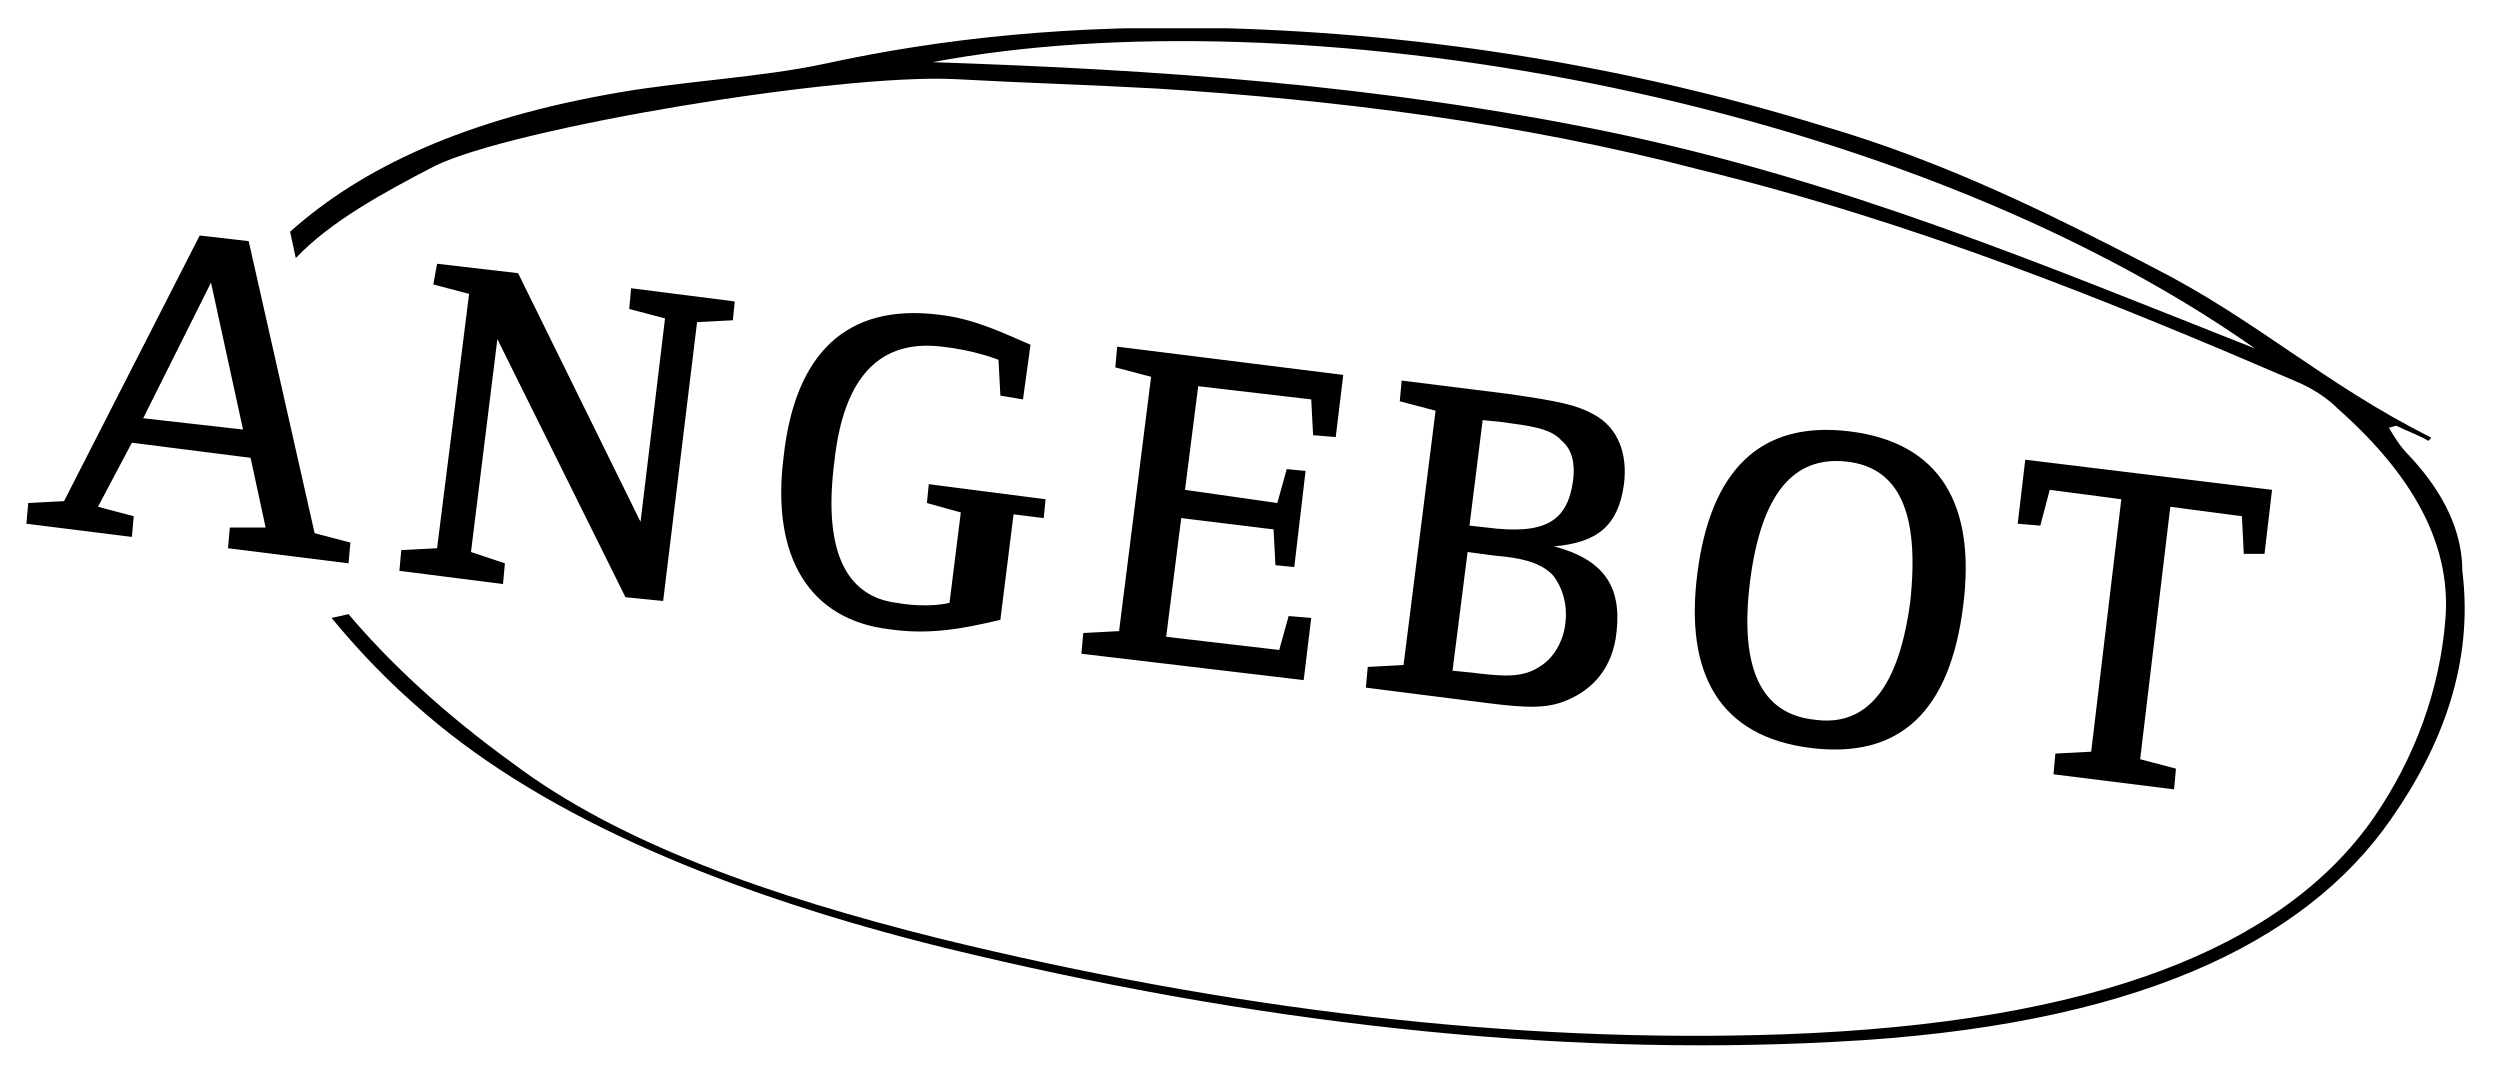
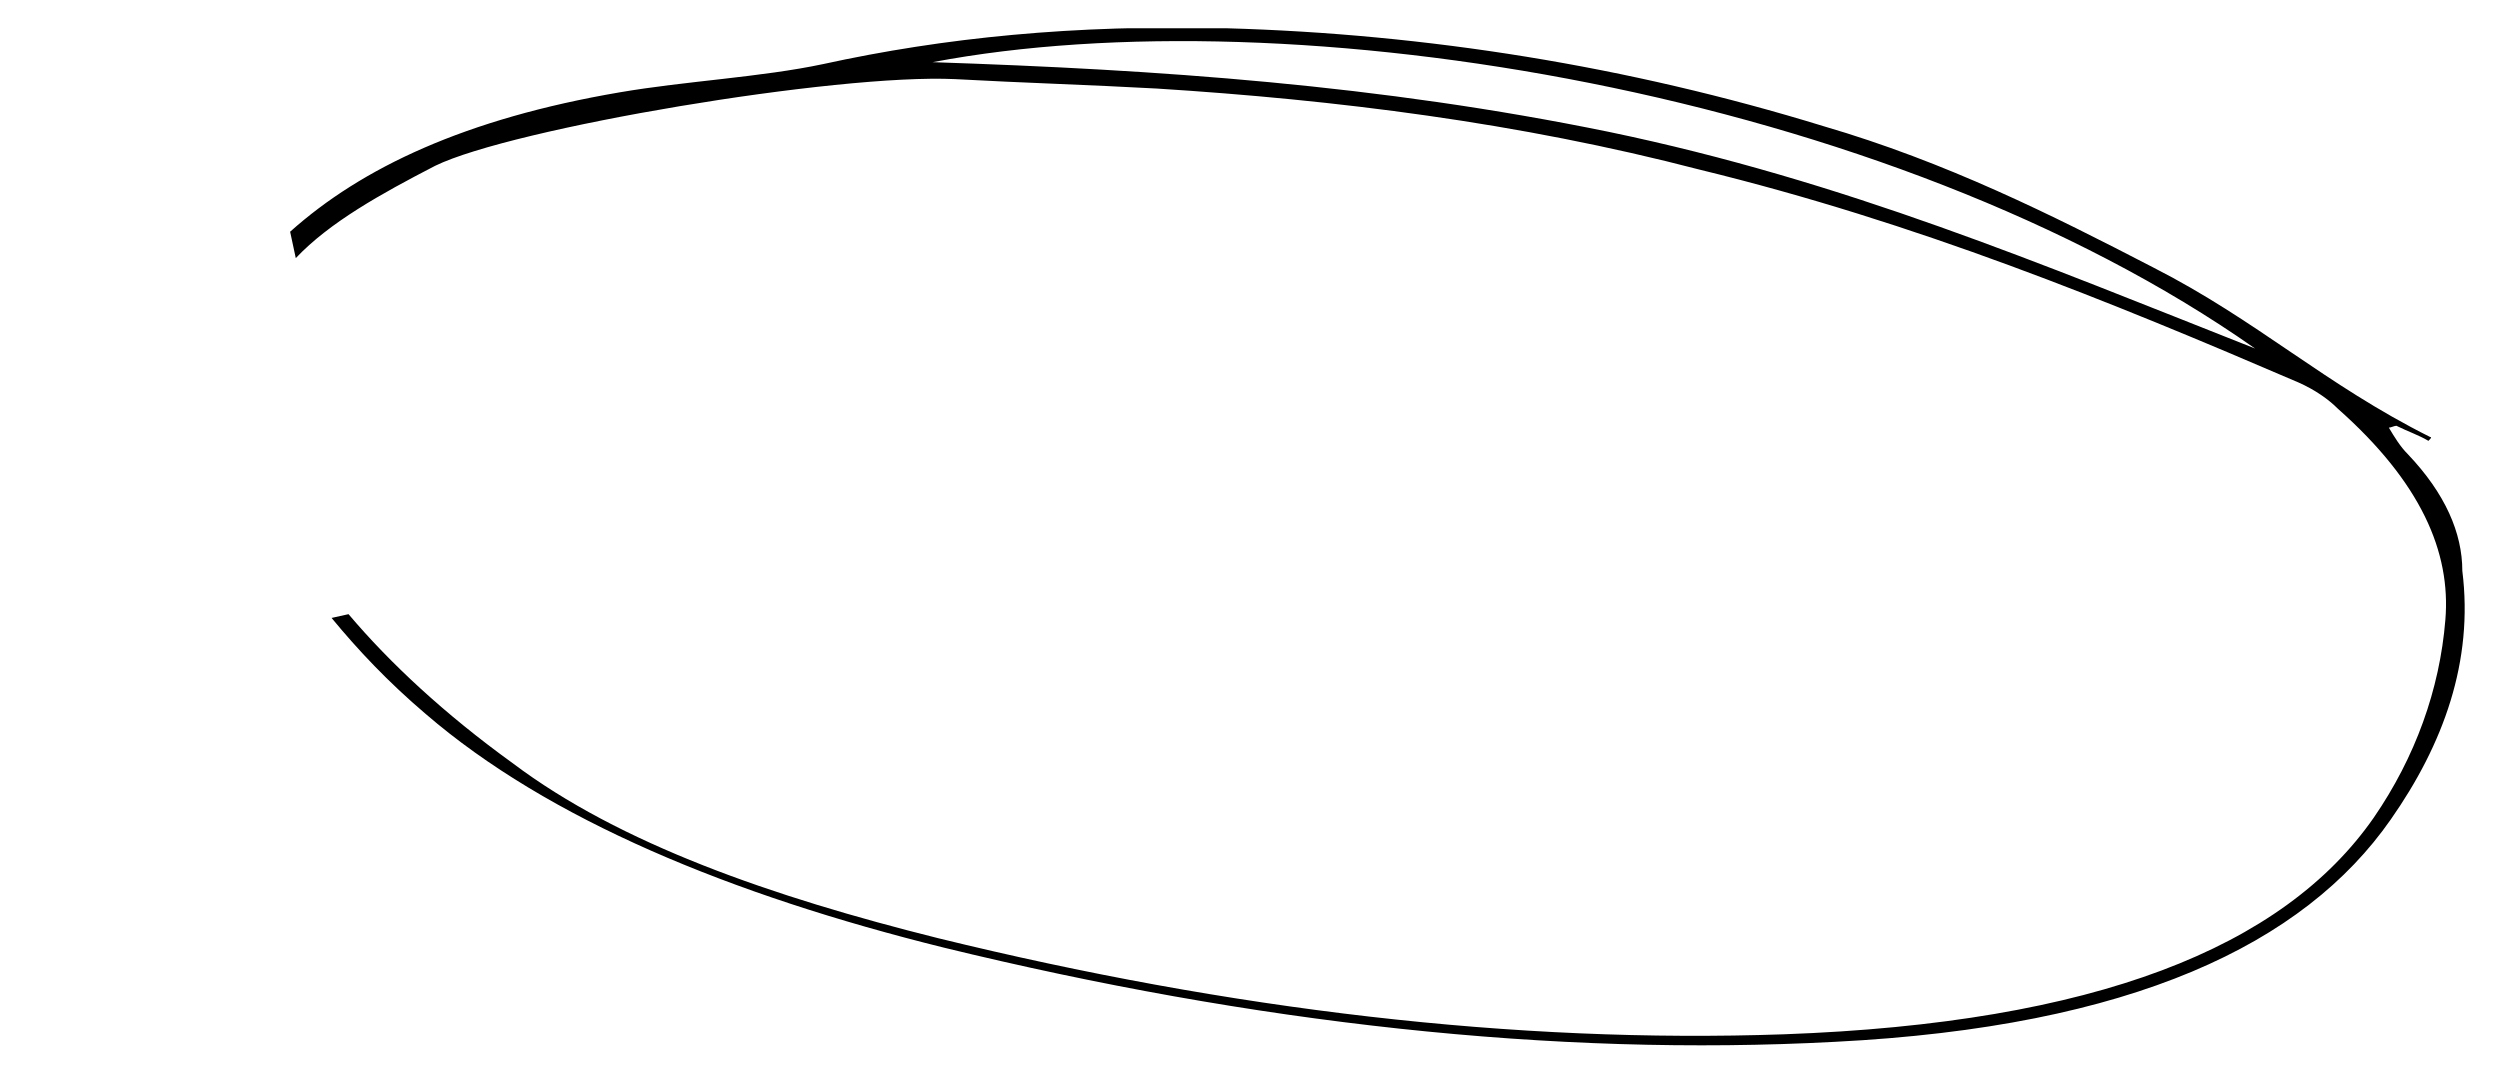
<svg xmlns="http://www.w3.org/2000/svg" xmlns:xlink="http://www.w3.org/1999/xlink" version="1.1" id="Ebene_1" x="0px" y="0px" viewBox="0 0 132.7 56.7" style="enable-background:new 0 0 132.7 56.7;" xml:space="preserve">
  <style type="text/css">
	.st0{clip-path:url(#SVGID_2_);}
</style>
  <g>
    <defs>
      <rect id="SVGID_1_" x="1.4" y="1.5" width="129.7" height="54.1" />
    </defs>
    <clipPath id="SVGID_2_">
      <use xlink:href="#SVGID_1_" style="overflow:visible;" />
    </clipPath>
    <path class="st0" d="M119.7,18.5C108.3,14,97.9,9.6,85.4,7C73.2,4.5,61.5,3.7,49.5,3.3C68.5-0.3,100.2,4.8,119.7,18.5 M127.8,24.1   c-0.4-0.4-0.7-0.9-1-1.4c0.1,0,0.3-0.1,0.4-0.1c0.6,0.3,1.2,0.5,1.7,0.8c0.1-0.1,0.2-0.2,0.1-0.2c-5.6-2.8-9.2-6.2-14.7-9   c-5.4-2.8-11-5.6-17.5-7.5C86.4,3.5,75.7,1.8,65.1,1.5C57,1.3,50.1,2,43.7,3.4c-3.3,0.7-7.3,0.9-10.8,1.5c-8.2,1.4-13.7,4-17.5,7.4   l0.3,1.4c1.8-1.9,4.5-3.4,7.4-4.9c4.1-2,21.3-4.9,27.6-4.6c3.6,0.2,7.1,0.3,10.7,0.5c9.5,0.6,19.2,1.8,28.8,4.3   C101.7,11.8,112,16,122,20.3c0.9,0.4,1.6,0.9,2.1,1.4c4.4,3.9,6,7.6,5.7,11.2c-0.3,3.7-1.6,7.3-3.8,10.5   c-4.8,6.9-14.8,10.9-31.3,11.5c-14.3,0.5-29.4-1.3-44.9-5.1c-8.8-2.2-16.9-5-22.6-9.3c-3.6-2.6-6.5-5.3-8.7-7.9l-0.9,0.2   c1.4,1.7,3,3.4,5,5.1c6.5,5.6,16.2,9.6,27.5,12.4c16.4,4,32.3,5.8,47.3,5c15.8-0.8,24.9-5.2,29.5-11.8c2.8-4,4.4-8.4,3.8-13.2   C130.7,28.3,129.8,26.2,127.8,24.1" />
-     <path class="st0" d="M120.2,29.4l0.4-3.4l-13.1-1.6l-0.4,3.4l1.2,0.1l0.5-1.9l3.8,0.5l-1.6,13.4l-1.9,0.1l-0.1,1.1l6.4,0.8l0.1-1.1   l-1.9-0.5l1.6-13.4l3.8,0.5l0.1,2L120.2,29.4z M101.4,31.9c-0.6,4.6-2.3,6.7-5.1,6.3c-2.8-0.3-4-2.7-3.4-7.4   c0.6-4.6,2.3-6.6,5.1-6.3C100.8,24.8,101.9,27.2,101.4,31.9 M104.2,32.2c0.7-5.4-1.2-8.7-6-9.3c-4.8-0.6-7.4,2.1-8.1,7.5   c-0.7,5.4,1.2,8.7,6,9.3C100.9,40.3,103.5,37.7,104.2,32.2 M83.1,33c-0.1,1.1-0.7,2-1.4,2.4c-0.9,0.6-2,0.5-3.6,0.3l-1-0.1l0.8-6.3   l1.5,0.2c1.2,0.1,2.3,0.3,3,1C82.9,31.1,83.2,32,83.1,33 M83.5,25.5c-0.3,2.2-1.5,2.9-4.6,2.5l-0.9-0.1l0.7-5.6l1,0.1   c1.4,0.2,2.6,0.3,3.2,1C83.5,23.9,83.6,24.7,83.5,25.5 M85.8,33.6c0.3-2.5-0.7-3.9-3.3-4.6c2.3-0.2,3.4-1.1,3.7-3.3   c0.2-1.6-0.3-3-1.6-3.7c-0.9-0.5-1.8-0.7-4.6-1.1l-5.6-0.7l-0.1,1.1l1.9,0.5l-1.7,13.5l-1.9,0.1l-0.1,1.1l6.3,0.8   c2.3,0.3,3.3,0.3,4.3-0.1C84.6,36.6,85.6,35.4,85.8,33.6 M69.2,36.1l0.4-3.3l-1.2-0.1l-0.5,1.8l-6-0.7l0.8-6.3l4.9,0.6l0.1,1.9   l1,0.1l0.6-5.1l-1-0.1l-0.5,1.8L62.9,26l0.7-5.5l6,0.7l0.1,1.9l1.2,0.1l0.4-3.3l-12-1.5l-0.1,1.1l1.9,0.5l-1.7,13.5l-1.9,0.1   l-0.1,1.1L69.2,36.1z M55.4,27.5l0.1-1l-6.2-0.8l-0.1,1l1.8,0.5l-0.6,4.8c0,0-1.1,0.3-2.8,0c-2.4-0.3-4-2.3-3.3-7.6   c0.5-4.4,2.4-6.4,5.7-6c1.8,0.2,3,0.7,3,0.7l0.1,1.9l1.2,0.2l0.4-2.9c-1.4-0.6-3-1.4-4.9-1.6c-4.9-0.6-7.6,2.1-8.2,7.5   c-0.7,5.4,1.4,8.7,5.6,9.2c2.1,0.3,3.8,0,5.9-0.5l0.7-5.6L55.4,27.5z M38.9,17L39,16l-5.5-0.7l-0.1,1.1l1.9,0.5l-1.3,10.8   l-6.5-13.2L23.2,14L23,15.1l1.9,0.5l-1.7,13.5l-1.9,0.1l-0.1,1.1l5.5,0.7l0.1-1.1L25,29.3L26.4,18l6.8,13.7l2,0.2L37,17.1L38.9,17z    M12.9,22.8l-5.3-0.6l3.6-7.2L12.9,22.8z M18.5,29.9l0.1-1.1l-1.9-0.5l-3.5-15.5l-2.6-0.3L3.4,26.6l-1.9,0.1l-0.1,1.1l5.6,0.7   l0.1-1.1l-1.9-0.5L7,23.5l6.3,0.8l0.8,3.7L12.2,28l-0.1,1.1L18.5,29.9z" />
  </g>
</svg>